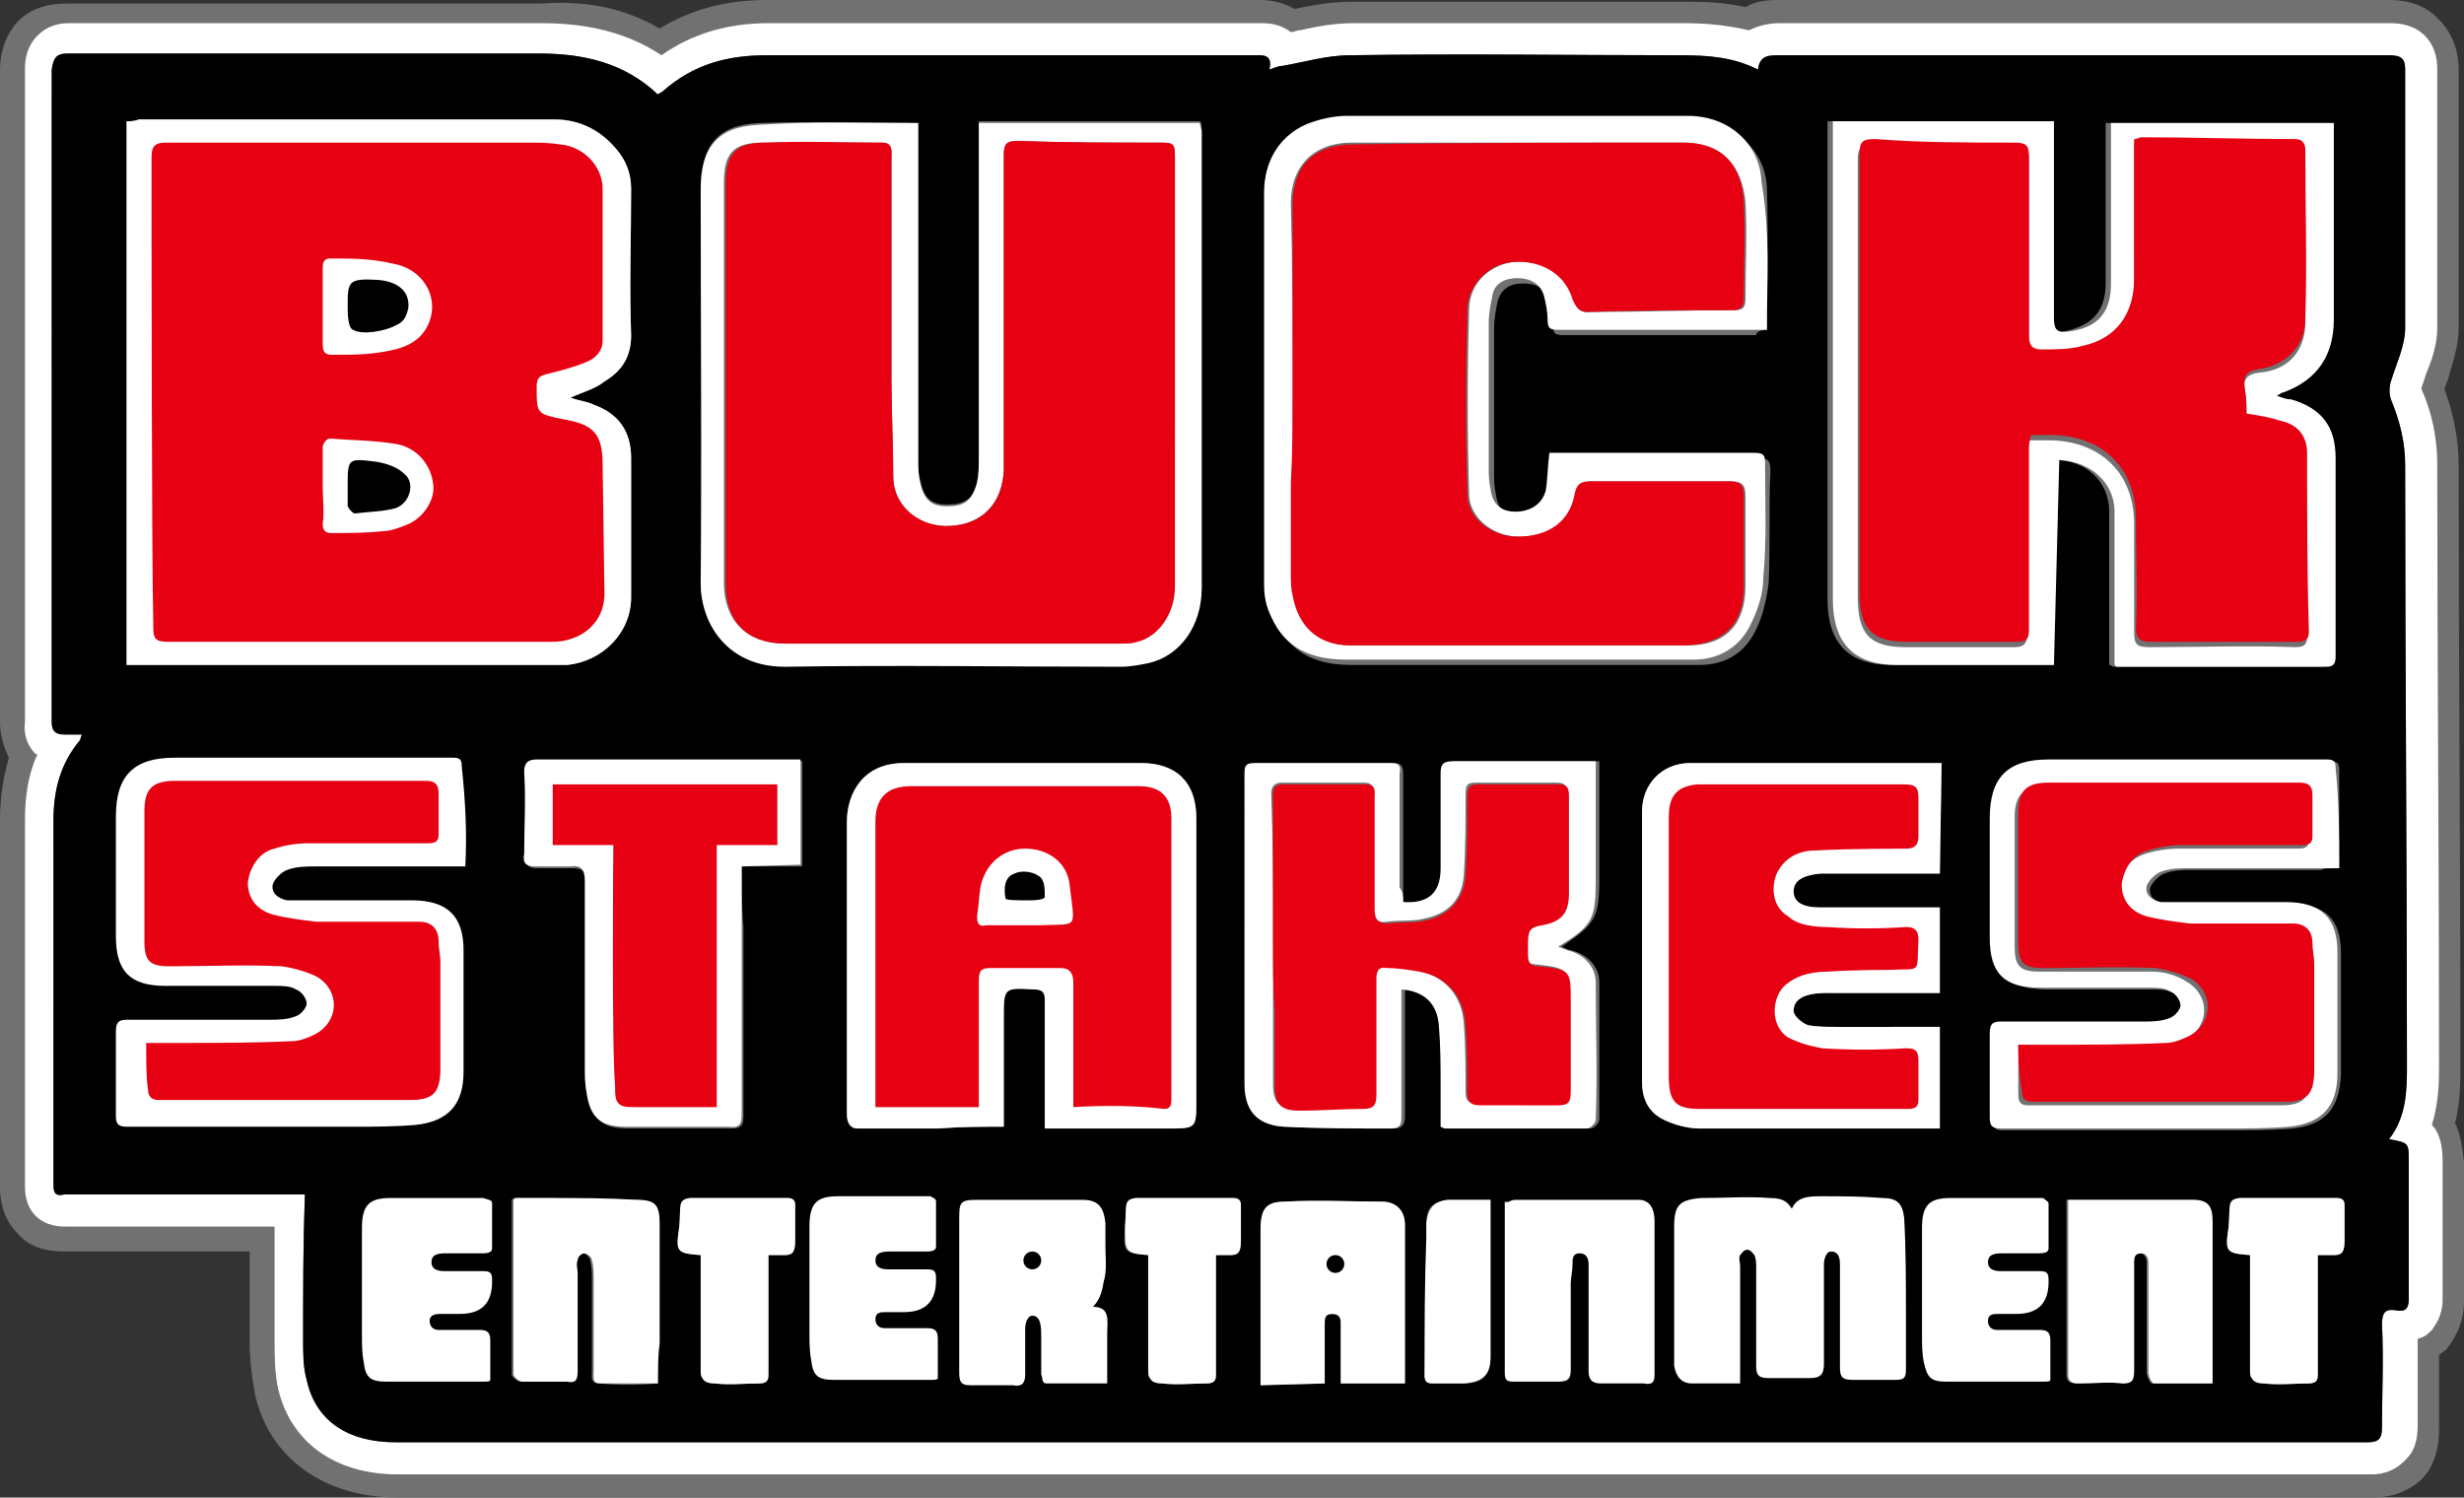
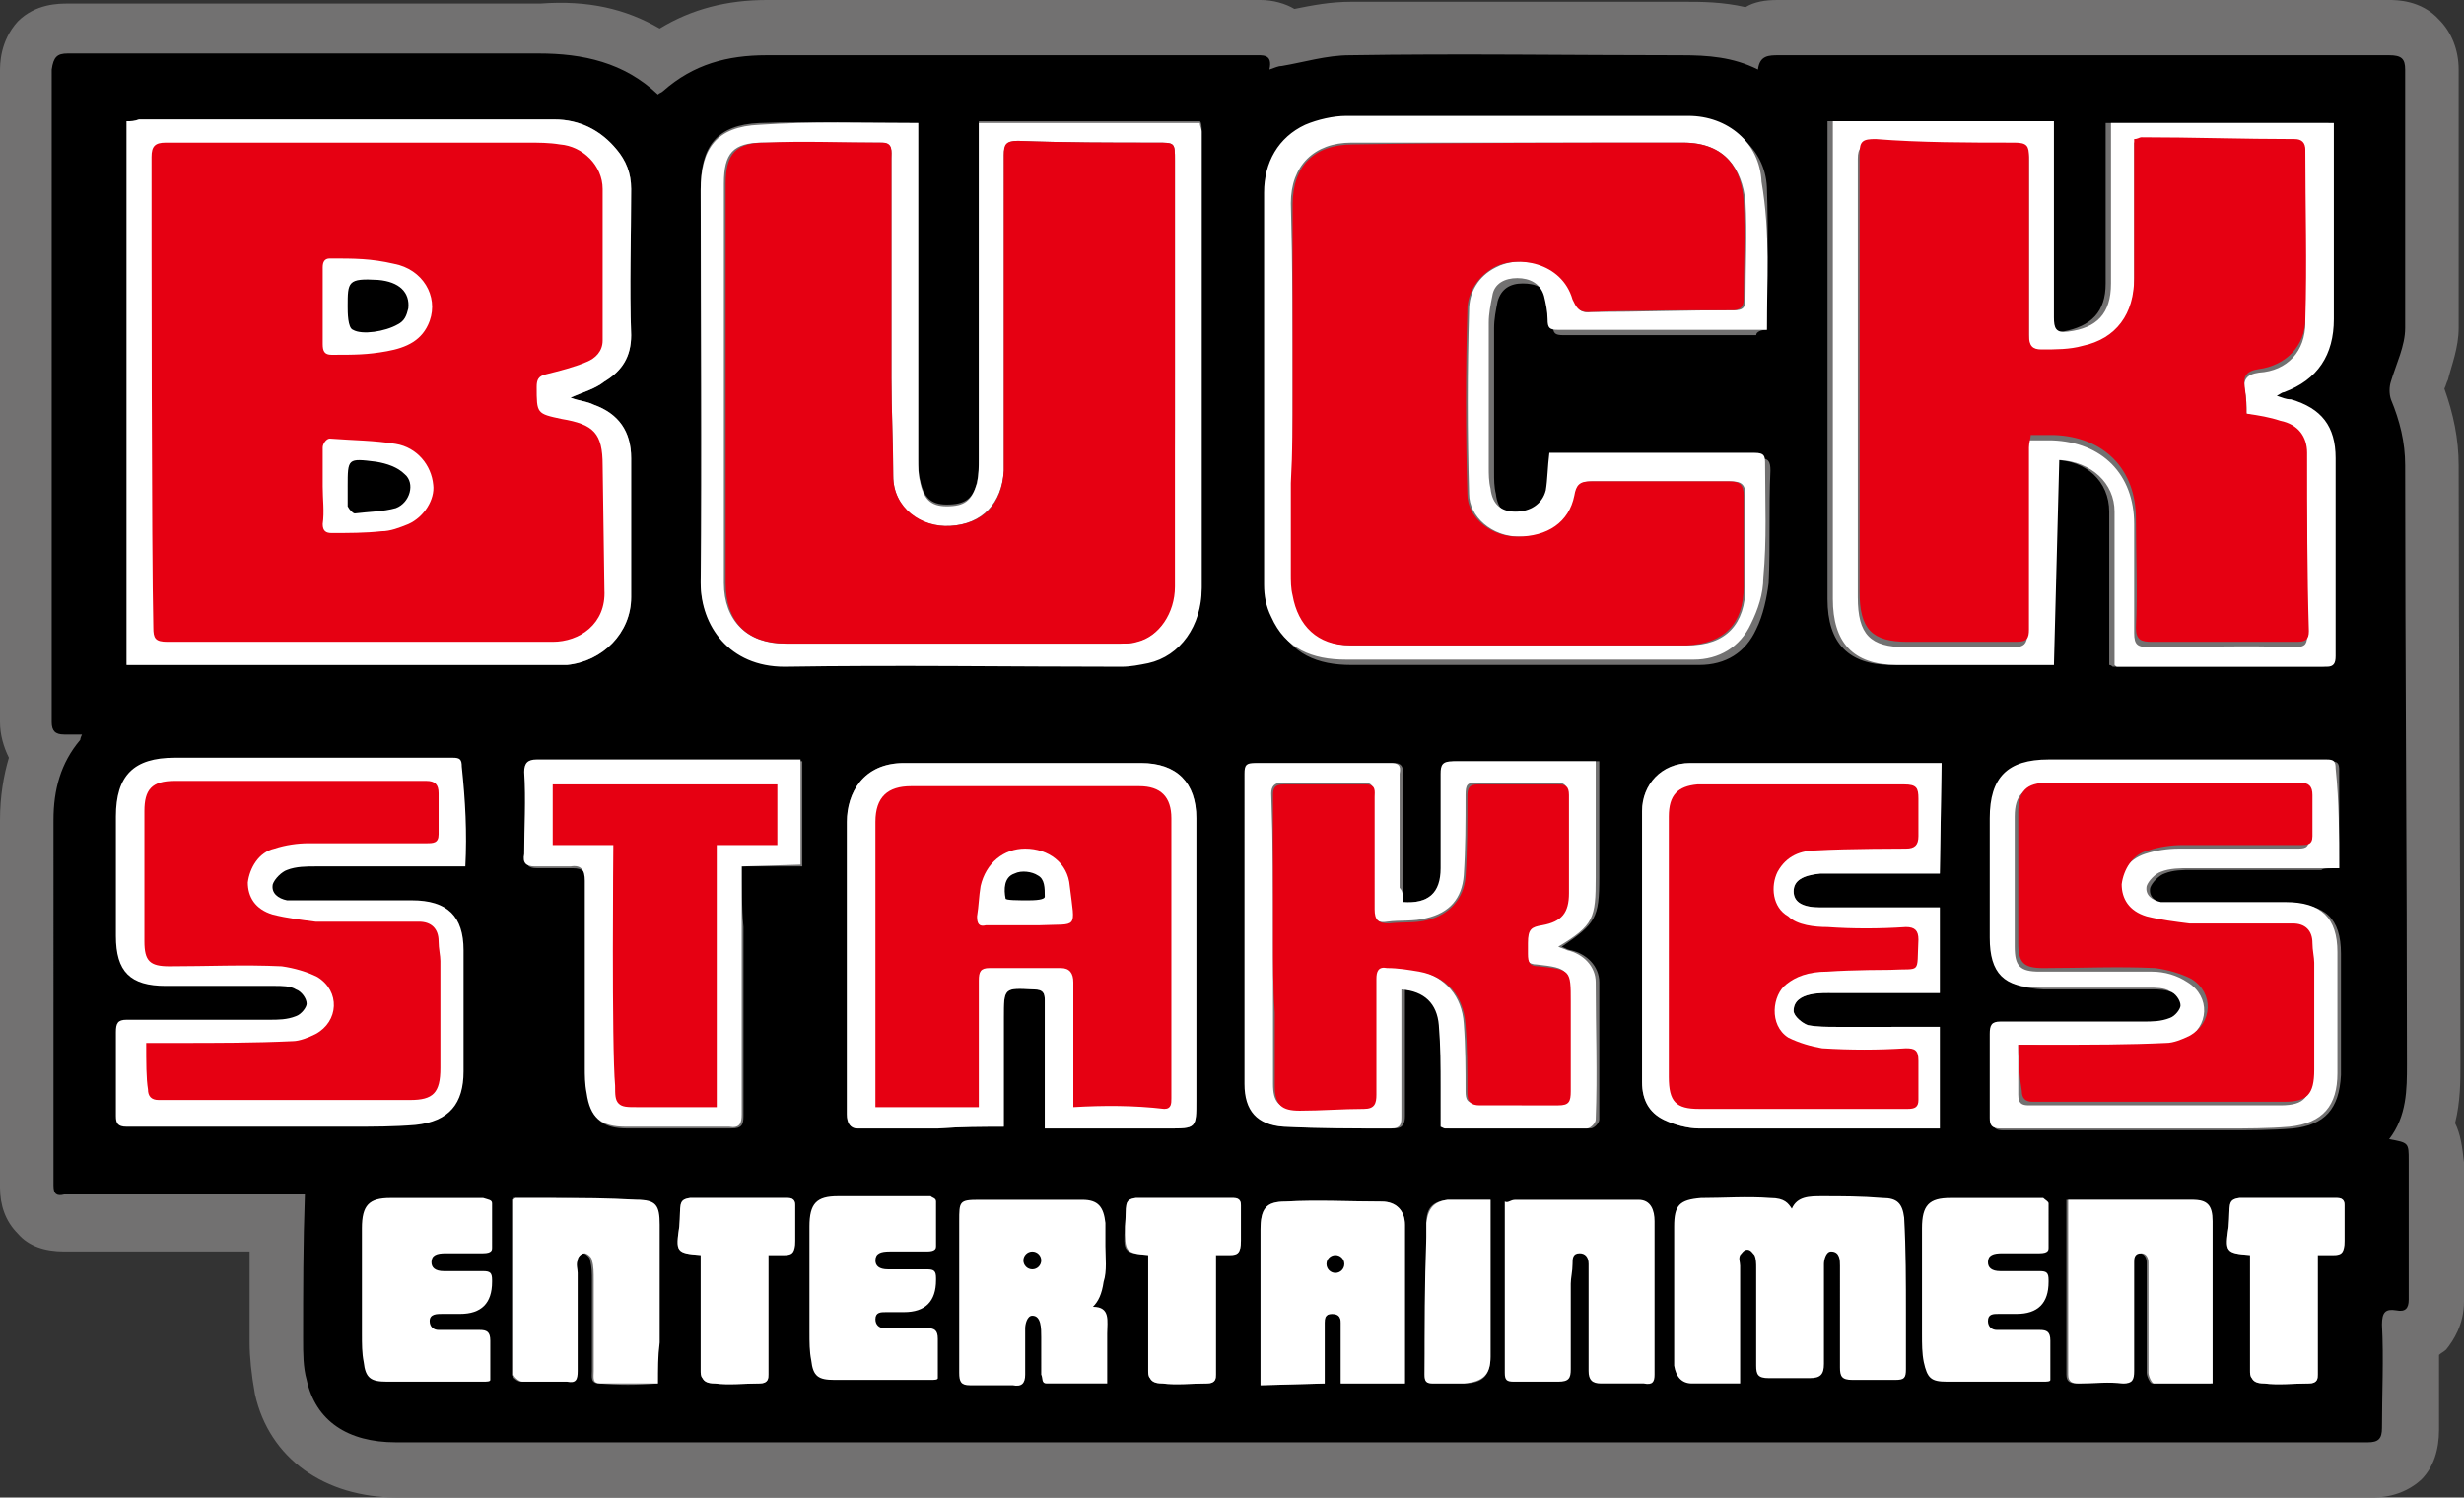
<svg xmlns="http://www.w3.org/2000/svg" xml:space="preserve" x="0" y="0" viewBox="0 0 138.2 84">
  <rect x="0" y="0" width="138.2" height="84" fill="#333333" stroke="none" />
  <path d="M133 84H22.3c-4.1 0-7.2-2.2-8-5.8-.2-1.1-.3-2.1-.3-2.9v-5.1H3.6c-1.1 0-2-.3-2.6-1-.7-.7-1-1.6-1-2.6V46c0-1.3.2-2.5.5-3.5-.3-.6-.5-1.3-.5-2V4c0-.4 0-1.7 1-2.8 1-1 2.3-1 2.8-1h26.5C33 0 35.1.5 37 1.6 38.8.5 40.8 0 43 0h27.7c.7 0 1.4.2 1.9.5 1-.2 2-.4 3.2-.4h18.7c.9 0 2.1 0 3.4.3.5-.3 1.1-.4 1.8-.4H134c.4 0 1.8 0 2.8 1.1.7.7 1.1 1.7 1.1 2.8v14.5c0 1.1-.4 2.1-.6 2.9-.1.2-.1.3-.2.5.5 1.4.8 2.8.8 4.3 0 11.2.1 22.4.1 33.6 0 .9 0 2.1-.3 3.3.3.6.4 1.3.5 2.2V73c0 1.3-.6 2.2-1 2.7-.1.1-.3.2-.4.3v4.2c0 1.1-.3 2.1-1 2.8-1.1 1-2.4 1-2.8 1z" fill="#727171" />
-   <path d="M133 82.7H22.3c-3.5 0-6-1.8-6.7-4.8-.2-.9-.2-1.9-.2-2.7v-6.4H3.7c-.3 0-1.1 0-1.7-.6-.6-.6-.6-1.4-.6-1.7V46c0-1.4.2-2.6.7-3.7H2c-.4-.4-.7-1-.6-1.8V3.9c0-.3 0-1.2.7-1.9s1.5-.7 1.8-.7h26.5c2.7 0 4.9.6 6.7 1.8 1.7-1.2 3.7-1.8 6-1.8h27.7c.7 0 1.2.2 1.6.5.2 0 .3-.1.5-.1.9-.2 1.9-.4 3-.4h18.6c1.1 0 2.3.1 3.6.4.4-.2 1-.4 1.7-.4h34.3c.5 0 1.3.1 1.9.7.7.7.7 1.6.7 1.9v14.5c0 .9-.3 1.8-.6 2.5l-.3.9c.6 1.3.9 2.8.9 4.2 0 11.2.1 22.4.1 33.6 0 1 0 2.2-.4 3.5.4.4.6 1.1.6 2v7.8c0 .9-.4 1.4-.6 1.7-.2.2-.4.4-.8.5V80c0 .8-.2 1.4-.6 1.8-.8.9-1.7.9-2 .9z" fill="#fff" />
  <path d="M134 63.9c1.1.2 1.1.2 1.1 1.2v7.8c0 .5-.2.7-.7.6-.6-.1-.8.1-.8.8.1 1.9 0 3.9 0 5.8 0 .6-.2.8-.8.8H22.2c-2.7 0-4.5-1.2-5-3.5-.2-.7-.2-1.5-.2-2.3 0-2.7 0-5.3.1-8.1H3.6c-.4.1-.6 0-.6-.5V46c0-1.7.4-3.2 1.5-4.5 0 0 0-.1.1-.3h-1c-.5 0-.7-.2-.7-.7V3.9c.1-.7.3-.9.9-.9h26.4c2.5 0 4.8.5 6.7 2.3.1-.1.2-.1.3-.2 1.7-1.5 3.6-2 5.8-2h27.3c.5 0 1.1-.1.9.8.3-.1.5-.2.7-.2 1.2-.2 2.5-.6 3.8-.6 6.2-.1 12.4 0 18.6 0 1.5 0 2.9.1 4.3.8.1-.8.6-.8 1.2-.8H134c.7 0 .9.2.9.8v14.5c0 1-.5 2-.8 3-.1.3-.1.7 0 1 .5 1.2.8 2.4.8 3.7 0 11.2.1 22.4.1 33.6 0 1.4 0 2.9-1 4.2z" fill="#727171" />
  <path d="M134 63.9c1.1.2 1.1.2 1.1 1.2v7.8c0 .5-.2.7-.7.6-.6-.1-.8.1-.8.8.1 1.9 0 3.9 0 5.8 0 .6-.2.8-.8.8H22.2c-2.7 0-4.5-1.2-5-3.5-.2-.7-.2-1.5-.2-2.3 0-2.7 0-5.3.1-8.1H3.6c-.4.1-.6 0-.6-.5V46c0-1.7.4-3.2 1.5-4.5 0 0 0-.1.1-.3h-1c-.5 0-.7-.2-.7-.7V3.9c.1-.7.3-.9.9-.9h26.4c2.5 0 4.8.5 6.7 2.3.1-.1.2-.1.3-.2 1.7-1.5 3.6-2 5.8-2h27.3c.5 0 1.1-.1.9.8.3-.1.5-.2.7-.2 1.2-.2 2.5-.6 3.8-.6 6.2-.1 12.4 0 18.6 0 1.5 0 2.9.1 4.3.8.1-.8.6-.8 1.2-.8H134c.7 0 .9.2.9.8v14.5c0 1-.5 2-.8 3-.1.3-.1.7 0 1 .5 1.2.8 2.4.8 3.7 0 11.2.1 22.4.1 33.6 0 1.4 0 2.9-1 4.2zm-18.8-26.6V25.8c1.8 0 3.1 1.2 3.1 2.9v8.6c.1 0 .2.1.2.1h11.7c.4 0 .5-.2.5-.6V25.7c0-1.7-.8-2.8-2.5-3.3-.2-.1-.4-.1-.8-.2.2-.1.3-.2.4-.2 1.9-.8 2.8-2.1 2.8-4.1v-11h-12.5v9c0 1.6-.8 2.4-2.4 2.7-.7.1-.8-.1-.8-.8v-11h-12.4v26.8c0 2.5 1.2 3.7 3.6 3.7h9.1zM51.5 6.9c-3.1 0-6-.1-8.9 0-2.4.1-3.3 1.3-3.3 3.7v22c0 2.4 1.6 4.8 4.7 4.7 6.3-.1 12.6 0 18.9 0 .5 0 1 0 1.5-.2 1.8-.5 3-2.2 3-4.2V7.3c0-.2 0-.4-.1-.5H54.9v18.8c0 .5 0 1-.1 1.4-.2 1-.7 1.3-1.7 1.3-.9 0-1.3-.4-1.5-1.4-.1-.4-.1-.8-.1-1.2V6.9zm47.6 11.6c0-2.7.1-5.4 0-8-.1-2.2-2-3.7-4.1-3.7H75.8c-.8 0-1.6.2-2.3.5-1.6.7-2.3 2-2.3 3.8v22c0 .6.2 1.3.4 1.8.8 1.8 2.3 2.4 4.2 2.4h19.5c1.5 0 2.6-.7 3.2-2 .4-.8.6-1.8.7-2.6.1-2.1 0-4.2.1-6.3 0-.5-.1-.7-.6-.7H87.2c-.1.8-.1 1.4-.2 2.1-.2.8-.9 1.2-1.7 1.2-.8 0-1.3-.4-1.4-1.3-.1-.4-.1-.8-.1-1.2v-8.1c0-.5.1-1 .2-1.5.2-.7.7-1 1.4-1s1.3.2 1.5 1c.1.4.2.8.2 1.3s.1.6.6.6h10.8c0-.2.3-.3.6-.3zM7.1 6.8v30.5h24.7c2-.2 3.6-1.8 3.6-3.8v-7.8c0-1.5-.7-2.5-2.1-3-.4-.2-.8-.2-1.3-.4.7-.3 1.4-.5 1.9-.9 1-.6 1.5-1.4 1.5-2.6-.1-2.7 0-5.5 0-8.2 0-.9-.3-1.6-.8-2.2-.9-1.1-2.1-1.7-3.5-1.7H7.8c-.3.1-.4.1-.7.1zm71.6 43.8v-7.2c0-.4-.1-.6-.5-.6h-7.6c-.5 0-.6.2-.6.6v17.4c0 1.5.7 2.4 2.2 2.4 2 .1 4 .1 6 .1.5 0 .6-.3.6-.7v-7.1c1.3.1 2 .8 2.1 2 .1 1.2 0 2.3.1 3.5v2.2c.1 0 .2.1.3.1h7.9c.2 0 .5-.3.5-.5v-7.7c0-.9-.7-1.6-1.6-1.8-.1 0-.3-.1-.5-.2 1.9-1.3 2.1-1.6 2.1-3.9v-6.5h-8c-.6 0-.7.2-.7.7v5.3c-.2 1.4-.9 2-2.3 1.9zm52.5-1.9v-5.5c0-.4-.1-.5-.5-.5h-15.6c-2.3 0-3.3 1-3.3 3.3v6.7c0 2 .8 2.7 2.8 2.8h6.1c.4 0 .8 0 1.2.2.3.1.6.5.6.8 0 .2-.3.6-.6.7-.5.2-1 .2-1.5.2h-8c-.5 0-.6.2-.6.7v4.7c0 .5.1.6.6.6H125c1.2 0 2.4 0 3.6-.1 1.8-.2 2.6-1.1 2.7-3v-6.8c0-2-.9-2.8-2.9-2.8h-7c-.5-.1-.9-.4-.8-.9.1-.3.5-.7.8-.8.5-.2 1-.2 1.6-.2h7.2c.1-.1.5-.1 1-.1zm-22.3-5.9H94.8c-1.6 0-2.7 1.2-2.7 2.7v15.2c0 1 .4 1.7 1.2 2.1.6.3 1.4.5 2 .5h13.5v-5.7H103c-.5 0-1.1 0-1.6-.1-.3-.1-.8-.5-.8-.8 0-1.1 1.7-1 2.2-1h6v-4.8h-6.7c-1 0-1.5-.3-1.5-.9 0-.6.5-.9 1.5-1h6.7l.1-6.2zM56.3 63.2v-6.1c0-1.7 0-1.7 1.7-1.6.5 0 .6.2.6.6v7.2h6.9c1.6 0 1.6 0 1.6-1.6V45.9c0-2-1.1-3.1-3.1-3.1H50.7c-2.3 0-3.2 1.7-3.2 3.3v16.4c0 .5.2.8.6.8h4.5c1.3-.1 2.5-.1 3.7-.1zM41.6 48.6H45v-5.9H30.2c-.5 0-.7.1-.7.7V48c0 .5.1.7.6.7h2c.6 0 .8.2.8.8V60c0 .5 0 1 .1 1.4.2 1.4.8 1.9 2.2 1.9H41c.6 0 .7-.2.7-.7V52c-.1-1.1-.1-2.2-.1-3.4zm-4.7 29v-8.9c0-1.1-.3-1.4-1.3-1.4-1.6 0-3.1-.1-4.7-.1h-2.1l-.1.1v9.8c0 .1.3.4.5.4h2.5c.5 0 .7-.1.6-.6v-6.2c.1-.2.3-.4.4-.4.1 0 .4.2.4.4.1.4.1.8.1 1.1v5.1c0 .3-.1.7.4.7 1.1.1 2.1.1 3.3 0zm79-10.3v9.8c0 .4.2.5.6.5.8 0 1.7-.1 2.5 0 .5 0 .6-.2.6-.7v-6.1c0-.2 0-.5.4-.5.3 0 .4.3.4.5V77c0 .2.2.6.3.6h3.3v-9.1c0-.9-.3-1.2-1.1-1.2h-7zM74.3 77.6v-3.4c0-.2 0-.5.4-.5s.5.2.5.5v3.4h3.6v-8.9c0-.8-.5-1.3-1.3-1.3-1.8 0-3.6-.1-5.4 0-1.1 0-1.4.4-1.4 1.6v8.7l3.6-.1zm-35-7.2v6.5c0 .1 0 .3.1.4.1.2.3.3.7.3.8.1 1.6 0 2.5 0 .5 0 .5-.3.5-.5v-6.7h.9c.4 0 .6-.1.6-.8v-2c0-.1 0-.4-.4-.4h-5.5c-.7.1-.5.4-.6 1.6-.2 1.4-.2 1.5 1.2 1.6zm25.1 0v6.5c0 .1 0 .3.1.4.1.2.3.3.7.3.8.1 1.6 0 2.5 0 .5 0 .5-.3.5-.5v-6.7h.8c.4 0 .6-.1.6-.8v-2c0-.1 0-.4-.4-.4h-5.5c-.7.1-.5.4-.6 1.6-.1 1.4-.1 1.5 1.3 1.6zm61.8 0v6.5c0 .1 0 .3.1.4.1.2.3.3.7.3.8.1 1.6 0 2.5 0 .5 0 .5-.3.5-.5v-6.7h.9c.4 0 .6-.1.6-.8v-2c0-.1 0-.4-.4-.4h-5.5c-.7.1-.5.4-.6 1.6-.2 1.4-.2 1.5 1.2 1.6zm-42.6-3.1h-2.4c-.8.1-1.2.4-1.2 1.3v.8c0 2.6 0 5.1-.1 7.7 0 .4.1.5.5.5h1.7c1 0 1.5-.4 1.5-1.5v-8.8z" />
  <path d="M115.2 37.3h-8.8c-2.5 0-3.6-1.3-3.6-3.7V6.8h12.4v11c0 .6.1.9.8.8 1.6-.2 2.4-1 2.4-2.7v-9h12.5v11c0 2-.9 3.4-2.8 4.1-.1 0-.2.1-.4.2.3.1.5.2.8.2 1.7.5 2.5 1.5 2.5 3.3v11.1c0 .4-.1.6-.5.6h-11.7c-.1 0-.1 0-.2-.1v-8.6c0-1.6-1.3-2.8-3.1-2.9l-.3 11.5zM126 23.2c0-.5 0-.9-.1-1.3-.1-.6.1-.9.8-1 1.6-.1 2.6-1.2 2.6-2.8V8.6c0-.4-.1-.6-.6-.6-2.9 0-5.7-.1-8.6-.1-.1 0-.2 0-.4.1v7.8c0 2-1.1 3.4-2.9 3.8-.8.2-1.6.1-2.3.2-.6 0-.8-.2-.7-.8V9c0-.6-.1-.8-.8-.8-2.6 0-5.3 0-7.9-.1-.7 0-.9.2-.9.8v24.6c0 2.1.7 2.8 2.7 2.8h6.1c.5 0 .7-.2.7-.7V25.4c0-.2.1-.5.1-.7h1.3c2.8.1 4.6 1.9 4.6 4.7v6.1c0 .7.2.8.9.8 2.7 0 5.4-.1 8.1 0 .5 0 .7-.1.7-.6 0-3.3 0-6.7-.1-10 0-1-.5-1.6-1.5-1.8-.5-.4-1.1-.5-1.8-.7zM51.5 6.9v18.9c0 .4 0 .8.1 1.2.2 1 .6 1.4 1.5 1.4 1 0 1.4-.3 1.7-1.3.1-.5.1-.9.1-1.4V6.9h12.4c0 .2.1.3.1.5V33c0 2.1-1.2 3.8-3 4.2-.5.1-1 .2-1.5.2-6.3 0-12.6-.1-18.9 0-3.1 0-4.7-2.3-4.7-4.7.1-7.3 0-14.7 0-22 0-2.4.9-3.6 3.3-3.7 2.9-.2 5.8-.1 8.9-.1zM65.9 21V9c0-1 0-1-1-1-2.6 0-5.2 0-7.8-.1-.6 0-.8.2-.8.8v17.7c-.1 1.8-1.2 3-3 3.1-1.7.1-3.2-1-3.2-2.8 0-1.9-.1-3.7-.1-5.5V8.9c0-.4.1-.9-.6-.9h-6.6c-1.7 0-2.2.6-2.2 2.3v22.4c0 2.1 1.3 3.4 3.4 3.4h18.8c.3 0 .6 0 .9-.1 1.3-.3 2.1-1.5 2.1-3.1.1-3.9.1-7.9.1-11.9zm33.2-2.5H87.4c-.5 0-.6-.1-.6-.6 0-.4-.1-.9-.2-1.3-.2-.7-.8-1-1.5-1s-1.3.3-1.4 1c-.1.5-.2 1-.2 1.5v8.1c0 .4 0 .8.1 1.2.1.9.6 1.3 1.4 1.3.8 0 1.5-.4 1.7-1.2.1-.6.1-1.3.2-2.1h11.5c.6 0 .6.2.6.7 0 2.1.1 4.2-.1 6.3 0 .9-.3 1.8-.7 2.6-.6 1.3-1.8 2-3.2 2H75.5c-1.9 0-3.4-.6-4.2-2.4-.3-.6-.4-1.2-.4-1.8v-22c0-1.7.8-3.1 2.3-3.8.7-.3 1.6-.5 2.3-.5h19.2c2.2 0 4 1.5 4.1 3.7.5 2.9.3 5.6.3 8.3zM72.5 22v10.2c0 .4 0 .8.1 1.2.3 1.7 1.4 2.8 3.2 2.8h18.9c2.1 0 3.2-1.2 3.2-3.3v-5.1c0-.6-.2-.8-.8-.8h-7.8c-.6 0-.9.2-.9.8-.2 1.5-1.5 2.4-3.2 2.3-1.5 0-2.8-1.1-2.8-2.4-.1-3.4-.1-6.9 0-10.3 0-1 .5-1.9 1.5-2.4 1.3-.7 3.8-.4 4.4 1.8.1.4.3.8.9.7 2.7 0 5.4-.1 8.1-.1.4 0 .6-.1.6-.6 0-1.8.1-3.7 0-5.5-.2-1.8-1.1-3.3-3.5-3.3H75.8c-2.1 0-3.4 1.3-3.4 3.4.1 3.6.1 7.1.1 10.6zm-64 0v13.3c0 .7.2.9.8.9h21.6c1.6 0 3-1 2.9-2.9-.1-2.4-.1-4.7-.1-7 0-1.8-.5-2.3-2.3-2.6-1.5-.2-1.5-.2-1.4-1.8 0-.4.1-.6.5-.7.8-.2 1.6-.4 2.3-.7.5-.2.9-.6.9-1.2v-8.5c0-1.3-1.1-2.4-2.4-2.5-.5-.3-1.1-.3-1.7-.3H9.3c-.6 0-.8.2-.8.8V22zm70.2 28.6c1.4.1 2.1-.5 2.1-1.9v-5.3c0-.5.1-.7.7-.7h8v6.5c0 2.3-.1 2.7-2.1 3.9.2.1.3.1.5.2.9.2 1.6.9 1.6 1.8 0 2.6.1 5.1 0 7.7 0 .2-.3.5-.5.5h-7.9c-.1 0-.1 0-.3-.1V61c0-1.2 0-2.3-.1-3.5-.1-1.2-.8-1.9-2.1-2v7.1c0 .4 0 .7-.6.7-2 0-4 0-6-.1-1.5-.1-2.2-.9-2.2-2.4V43.4c0-.5.1-.6.6-.6H78c.4 0 .6.1.5.6v6.4c.2.2.2.5.2.8zm-7.3 2.1v8.1c0 1 .3 1.4 1.4 1.4 1.2 0 2.4-.1 3.6-.1.6 0 .7-.2.7-.8v-6.5c0-.5.1-.7.6-.6.6.1 1.2.1 1.8.2 1.6.4 2.5 1.5 2.6 3 .1 1.3.1 2.6.1 3.8 0 .5.1.7.7.7h4.4c.6 0 .8-.2.7-.8v-5c0-1.7 0-1.8-1.8-2-.5 0-.7-.3-.6-.7 0-.2.1-.4 0-.6-.1-.7.2-.9.8-1 1.1-.2 1.5-.7 1.5-1.8v-5.5c0-.5-.2-.6-.6-.6h-4.5c-.5 0-.6.1-.6.7 0 1.5 0 3-.1 4.5-.1 1.3-.8 2.1-2.1 2.4-.7.2-1.5.1-2.2.2-.6.1-.8-.2-.8-.8v-6.3c0-.3.1-.7-.5-.7h-4.6c-.4 0-.6.2-.6.6.1 2.8.1 5.5.1 8.2zm59.8-4h-8.4c-.5 0-1.1 0-1.6.2-.3.1-.7.5-.8.8-.1.5.3.8.8.9h7c2 0 2.9.9 2.9 2.8v6.8c0 1.8-.8 2.8-2.7 3-1.2.1-2.4.1-3.6.1h-12.6c-.5 0-.6-.2-.6-.6V58c0-.5.1-.7.6-.7h8c.5 0 1 0 1.5-.2.3-.1.6-.5.6-.7 0-.3-.3-.7-.6-.8-.3-.2-.8-.2-1.2-.2h-6.1c-2 0-2.8-.8-2.8-2.8v-6.7c0-2.3 1-3.3 3.3-3.3h15.6c.4 0 .5.1.5.5.2 1.9.2 3.7.2 5.6zm-18 9.9v2.8c0 .5.2.6.6.6h14.1c1.4 0 1.7-.5 1.7-1.8v-6c0-.4-.1-.8-.1-1.1 0-.7-.4-1.1-1.1-1.1h-5.8c-.8 0-1.6-.1-2.4-.4-.9-.3-1.4-1-1.4-1.8s.6-1.6 1.5-1.9c.6-.2 1.3-.3 1.9-.3h6.6c.4 0 .7 0 .7-.5v-2.3c0-.5-.2-.7-.7-.7h-14.1c-1.2 0-1.7.5-1.7 1.7v7.3c0 1.1.3 1.4 1.4 1.4h6.3c.7 0 1.4.2 2 .6 1.3.8 1.2 2.5-.1 3.2-.4.2-.9.4-1.3.4-2.1.1-4.3.1-6.4.1-.4-.2-1-.2-1.7-.2zm-19.6-5.5v7.2c0 1.3.4 1.8 1.7 1.8H107c.4 0 .6-.1.6-.5v-2.2c0-.5-.2-.7-.7-.7h-4.7c-.7 0-1.4-.3-1.9-.6-1.1-.7-1.2-2.3-.1-3 .7-.4 1.5-.6 2.3-.7 1.1-.1 2.3 0 3.5-.1 1.8-.1 1.5.3 1.6-1.7 0-.5-.2-.7-.7-.7-1.4 0-2.9.1-4.4 0-.8 0-1.6-.3-2.2-.6-1-.5-1.2-1.6-.6-2.5.5-.8 1.4-1.1 2.2-1.2 1.7-.1 3.3-.1 5-.1.5 0 .7-.2.7-.7v-2.1c0-.6-.1-.8-.8-.8H95.2c-1.2.1-1.6.6-1.6 1.8v7.4zm4 24.5h-2.7c-.6 0-.9-.4-1-1v-7.8c0-1.2.3-1.5 1.5-1.6 1.3 0 2.6-.1 3.9 0 .8 0 1 .3 1.2.6.3-.7 1-.7 1.7-.7 1.1 0 2.2 0 3.4.1.8 0 1.1.3 1.2 1.1.1 1.8.1 3.6.1 5.4v3.1c0 .5-.1.6-.6.6h-2.4c-.6 0-.7-.2-.7-.7V71c0-.3 0-.8-.5-.8-.3 0-.4.5-.4.7v5.6c0 .6-.2.8-.8.8h-2.3c-.6 0-.7-.2-.7-.7v-5.5c0-.2 0-.5-.1-.7-.1-.1-.2-.3-.4-.3s-.3.2-.4.3c-.1.2 0 .4 0 .6v6.6zm-56-29v13.9c0 .5-.1.8-.7.7h-5.8c-1.4 0-2-.5-2.2-1.9-.1-.5-.1-1-.1-1.4V49.4c0-.6-.2-.9-.8-.8h-2c-.5 0-.7-.2-.6-.7 0-1.5.1-3 0-4.6 0-.5.2-.7.7-.7h14.8v5.9l-3.3.1zm19.7 24.7c1 0 .8.8.8 1.5v2.8h-3.4c-.3 0-.2-.3-.3-.5V75c0-.5 0-1.2-.5-1.2-.3 0-.4.5-.4.7v2.6c0 .5-.2.7-.7.6h-2.4c-.5 0-.6-.2-.6-.7v-8.5c0-1.1 0-1.2 1.1-1.2h5.8c.9 0 1.2.4 1.3 1.3v1.3c0 .6.1 1.4-.1 2-.1.7-.3 1.1-.6 1.4zm-24.4 4.3h-3.2c-.5 0-.4-.3-.4-.7v-5.1c0-.4 0-.8-.1-1.1 0-.2-.3-.4-.4-.4-.2 0-.4.2-.4.4-.1.2 0 .5 0 .7v5.5c0 .5-.1.7-.6.6h-2.5c-.2 0-.5-.3-.5-.4v-9.8l.1-.1H31c1.6 0 3.1 0 4.7.1 1.1 0 1.3.3 1.3 1.4v6.6c-.1.8-.1 1.5-.1 2.3zm38.5-6.8c-.3-.2-.5-.4-.6-.4s-.3.3-.4.5c0 .1.3.3.4.3.2.1.4-.1.6-.4zm9.6-3.5h6.9c.7 0 .9.6.9 1.2v8.6c0 .4-.1.6-.6.5h-2.4c-.5 0-.7-.2-.7-.7v-6c0-.4-.2-.6-.5-.6-.4 0-.4.3-.4.6 0 .4-.1.8-.1 1.1v4.8c0 .5-.1.7-.7.7h-2.5c-.4 0-.5-.1-.5-.5v-9.6c.2.1.3-.1.6-.1zm-57.4.2V70c0 .1 0 .3-.5.3H25c-.5 0-.8.1-.8.5 0 .3.2.5.7.5h2.2c.4 0 .5.1.5.5v.1c0 1.2-.6 1.8-1.8 1.8h-1c-.3 0-.7 0-.7.4 0 .3.2.5.5.5h2.3c.4 0 .6.1.6.6v2.2c0 .1-.2.1-.4.1h-5.4c-.9 0-1.2-.2-1.3-1.1-.1-.5-.1-1-.1-1.6v-5.9c0-1.3.4-1.7 1.6-1.7h5.2c.3.1.5.1.5.3zm56-.2v8.8c0 1-.4 1.4-1.5 1.5h-1.7c-.4 0-.5-.1-.5-.5 0-2.6 0-5.1.1-7.7v-.8c.1-.8.4-1.2 1.2-1.3h2.4z" fill="#fff" />
  <path d="M126 23.2c.7.1 1.3.2 1.9.4 1 .2 1.5.9 1.5 1.8 0 3.4 0 6.7.1 10 0 .5-.2.6-.7.6h-8.1c-.6 0-.9-.1-.9-.8.1-2 0-4.1 0-6.1 0-2.8-1.8-4.6-4.6-4.7h-1.3c0 .2-.1.4-.1.7v10.2c0 .5-.1.7-.7.7H107c-2 0-2.7-.7-2.7-2.8V8.6c0-.7.2-.8.9-.8 2.5.2 5.2.2 7.8.2.7 0 .8.2.8.8v10c0 .6.2.8.7.8.8 0 1.6 0 2.3-.2 1.9-.4 2.9-1.8 2.9-3.8V7.8c.2 0 .3-.1.4-.1 2.9 0 5.7.1 8.6.1.4 0 .6.2.6.6 0 3.2.1 6.4 0 9.5 0 1.5-1.1 2.6-2.6 2.8-.7.1-.9.4-.8 1 .1.7.1 1.1.1 1.5zM65.9 21v11.9c0 1.5-.9 2.8-2.1 3.1-.3.1-.6.1-.9.1H44.1c-2.2 0-3.4-1.2-3.4-3.4V10.3c0-1.7.6-2.3 2.2-2.3 2.2-.1 4.4 0 6.6 0 .6 0 .5.5.5.9v12.3c0 1.9.1 3.7.1 5.5 0 1.8 1.6 2.9 3.2 2.8 1.8-.1 2.9-1.2 3-3.1V8.7c0-.6.1-.8.8-.8 2.6.1 5.2.1 7.8.1 1 0 1 0 1 1v12zm6.6 1V11.5c0-2.2 1.2-3.4 3.4-3.4C82 8 88.2 8 94.4 8c2.4 0 3.3 1.5 3.4 3.3.1 1.8 0 3.7 0 5.5 0 .4-.2.6-.6.6-2.7 0-5.4 0-8.1.1-.6 0-.7-.3-.9-.7-.6-2.1-3.1-2.5-4.4-1.8-.9.5-1.5 1.4-1.5 2.4-.1 3.4-.1 6.9 0 10.3 0 1.4 1.4 2.4 2.8 2.4 1.7 0 2.9-.8 3.2-2.3.1-.6.3-.8.9-.8H97c.6 0 .8.2.8.8v5.1c0 2.1-1.1 3.2-3.2 3.3H75.7c-1.8 0-2.9-1.1-3.2-2.8-.1-.4-.1-.8-.1-1.2v-5.1c.1-1.8.1-3.4.1-5.1 0 0-.1 0 0 0zM8.5 8.8c0-.6.2-.8.8-.8h20.3c.6 0 1.2 0 1.8.1 1.3.1 2.4 1.2 2.4 2.5v8.5c0 .6-.4 1-.9 1.2-.7.3-1.5.5-2.3.7-.4.1-.5.3-.5.7 0 1.5 0 1.5 1.4 1.8 1.8.3 2.3.8 2.3 2.6l.1 7C34 35 32.5 36 31 36H9.4c-.7 0-.8-.2-.8-.8-.1-4.4-.1-22-.1-26.4zm9.6 10.5c0 .4.1.6.5.6 1.3 0 2 0 3.1-.2s2-.6 2.4-1.7c.5-1.4-.4-2.9-2-3.2-1.3-.3-2.2-.3-3.6-.3-.3 0-.4.2-.4.5v4.3zm0 8c0 .7.1 1.4 0 2.1 0 .4.2.5.5.5.9 0 1.9 0 2.8-.1.5 0 1-.2 1.5-.4.9-.4 1.5-1.4 1.4-2.2-.1-1.1-.9-2.1-2.1-2.3-1.2-.2-2.4-.2-3.7-.3-.2 0-.4.3-.4.5v2.2zm53.3 25.4v-8.1c0-.4.1-.6.6-.6h4.6c.6 0 .5.4.5.7V51c0 .6.2.8.8.8.8-.1 1.5 0 2.2-.2 1.2-.3 2-1.2 2.1-2.4.1-1.5.1-3 .1-4.5 0-.5.1-.7.6-.7h4.5c.4 0 .6.1.6.6v5.5c0 1.1-.4 1.6-1.5 1.8-.6.1-.8.2-.8 1v.6c0 .5.1.7.6.7 1.8.2 1.8.2 1.8 2v5c0 .6-.1.8-.7.8H83c-.5 0-.7-.2-.7-.7 0-1.3 0-2.6-.1-3.8-.1-1.6-1-2.7-2.6-3-.6-.1-1.2-.2-1.8-.2-.5-.1-.6.2-.6.6v6.5c0 .5-.1.8-.7.8-1.2 0-2.4.1-3.6.1-1 0-1.4-.3-1.4-1.4v-4.1c-.1-1.4-.1-2.8-.1-4.1zm41.8 5.9h1.9c2.1 0 4.3 0 6.4-.1.4 0 .9-.2 1.3-.4 1.3-.7 1.4-2.4.1-3.2-.6-.3-1.3-.5-2-.6-2.1-.1-4.2 0-6.3 0-1.1 0-1.4-.3-1.4-1.4v-7.3c0-1.2.4-1.7 1.7-1.7H129c.5 0 .7.2.7.7v2.3c0 .5-.3.5-.7.5h-6.6c-.6 0-1.3.1-1.9.3-.9.2-1.4 1.1-1.5 1.9 0 .8.4 1.5 1.4 1.8.8.2 1.6.3 2.4.4h5.8c.7 0 1.1.4 1.1 1.1 0 .4.1.8.1 1.1v6c0 1.4-.4 1.8-1.7 1.8H114c-.4 0-.6-.2-.6-.6-.1-.6-.2-1.5-.2-2.6zM34.4 47.4H31V44h12.6v3.4h-3.4v14.7h-4.5c-.5 0-.8 0-1-.2s-.2-.5-.2-1c-.2-2.2-.1-13.5-.1-13.5z" fill="#e60012" />
  <path d="M18.1 27.3v-2.1c0-.2.3-.5.4-.5 1.2 0 2.5 0 3.7.3 1.2.2 2 1.2 2.1 2.3.1.9-.4 1.8-1.4 2.2-.5.2-1 .4-1.5.4-.9.1-1.9 0-2.8.1-.3 0-.5-.1-.5-.5v-2.2zm1.4 0v1.1c0 .1.2.4.4.4.8-.1 1.6-.1 2.3-.3.8-.2 1-1.3.5-1.9-.4-.4-1-.6-1.6-.7-1.6-.2-1.6-.2-1.6 1.4z" fill="#fff" />
  <path d="M19.5 17.2c0-1.4 0-1.6 1.7-1.5 1.2.1 1.8.7 1.7 1.6-.1.4-.2.7-.6.9-.7.4-2 .6-2.5.3-.3-.1-.3-1-.3-1.3zm0 10.1c0-1.6 0-1.6 1.6-1.4.6.1 1.2.3 1.6.7.6.5.3 1.6-.5 1.9-.7.2-1.5.2-2.3.3-.1 0-.3-.2-.4-.4v-1.1z" />
  <path d="M8.5 8.8c0-.6.2-.8.8-.8h20.3c.6 0 1.2 0 1.8.1 1.3.1 2.4 1.2 2.4 2.5v8.5c0 .6-.4 1-.9 1.2-.7.3-1.5.5-2.3.7-.4.1-.5.3-.5.7 0 1.5 0 1.5 1.4 1.8 1.8.3 2.3.8 2.3 2.6l.1 7C34 35 32.5 36 31 36H9.4c-.7 0-.8-.2-.8-.8-.1-4.4-.1-22-.1-26.4zm9.6 10.5c0 .4.1.6.5.6 1.3 0 2 0 3.1-.2s2-.6 2.4-1.7c.5-1.4-.4-2.9-2-3.2-1.3-.3-2.2-.3-3.6-.3-.3 0-.4.2-.4.5v4.3zm0 8c0 .7.1 1.4 0 2.1 0 .4.2.5.5.5.9 0 1.9 0 2.8-.1.5 0 1-.2 1.5-.4.9-.4 1.5-1.4 1.4-2.2-.1-1.1-.9-2.1-2.1-2.3-1.2-.2-2.4-.2-3.7-.3-.2 0-.4.3-.4.5v2.2z" fill="#e60012" />
-   <path d="M19.5 17.2c0-1.4 0-1.6 1.7-1.5 1.2.1 1.8.7 1.7 1.6-.1.4-.2.7-.6.9-.7.4-2 .6-2.5.3-.3-.1-.3-1-.3-1.3zm0 10.1c0-1.6 0-1.6 1.6-1.4.6.1 1.2.3 1.6.7.6.5.3 1.6-.5 1.9-.7.2-1.5.2-2.3.3-.1 0-.3-.2-.4-.4v-1.1z" />
  <path d="M26.1 48.6h-8.4c-.5 0-1.1 0-1.6.2-.3.1-.7.5-.8.8-.1.5.3.8.8.9h7c2 0 2.9.9 2.9 2.8v6.8c0 1.8-.8 2.8-2.7 3-1.2.1-2.4.1-3.6.1H7.1c-.5 0-.6-.2-.6-.6v-4.7c0-.5.1-.7.6-.7h8c.5 0 1 0 1.5-.2.3-.1.6-.5.6-.7 0-.3-.3-.7-.6-.8-.3-.2-.8-.2-1.2-.2H9.3c-2 0-2.8-.8-2.8-2.8v-6.7c0-2.3 1-3.3 3.3-3.3h15.6c.4 0 .5.1.5.5.2 1.9.3 3.7.2 5.6z" fill="#fff" />
  <path d="M8.2 58.5H10c2.1 0 4.3 0 6.4-.1.4 0 .9-.2 1.3-.4 1.3-.7 1.4-2.4.1-3.2-.6-.3-1.3-.5-2-.6-2.1-.1-4.2 0-6.3 0-1.1 0-1.4-.3-1.4-1.4v-7.3c0-1.2.4-1.7 1.7-1.7h14.1c.5 0 .7.2.7.7v2.3c0 .5-.3.5-.7.5h-6.6c-.6 0-1.3.1-1.9.3-.9.2-1.4 1.1-1.5 1.9 0 .8.4 1.5 1.4 1.8.8.2 1.6.3 2.4.4h5.8c.7 0 1.1.4 1.1 1.1 0 .4.1.8.1 1.1v6c0 1.4-.4 1.8-1.7 1.8H8.9c-.4 0-.6-.2-.6-.6-.1-.6-.1-1.5-.1-2.6z" fill="#e60012" />
  <path d="M52.5 67.4v2.5c0 .1 0 .3-.5.3h-2.1c-.5 0-.8.1-.8.5 0 .3.2.5.7.5H52c.4 0 .5.1.5.5v.1c0 1.2-.6 1.8-1.8 1.8h-1c-.3 0-.6 0-.6.4 0 .3.2.5.5.5H52c.4 0 .6.1.6.6v2.2c0 .1-.2.1-.4.1h-5.4c-.9 0-1.2-.2-1.3-1.1-.1-.5-.1-1-.1-1.6v-5.9c0-1.3.4-1.7 1.6-1.7h5.2c.1.1.3.1.3.3zm62.4.1V70c0 .1 0 .3-.5.3h-2.1c-.5 0-.8.1-.8.5 0 .3.2.5.7.5h2.2c.4 0 .5.1.5.5v.1c0 1.2-.6 1.8-1.8 1.8h-1c-.3 0-.6 0-.6.4 0 .3.2.5.5.5h2.4c.4 0 .6.1.6.6v2.2c0 .1-.2.1-.4.1h-5.4c-.9 0-1.1-.2-1.3-1.1-.1-.5-.1-1-.1-1.6v-5.9c0-1.3.4-1.7 1.6-1.7h5.2c.1.1.3.2.3.3z" fill="#fff" />
  <circle cx="57.9" cy="70.7" r=".5" />
  <path d="M39.3 70.4v6.5c0 .1 0 .3.1.4.1.2.3.3.7.3.8.1 1.6 0 2.5 0 .5 0 .5-.3.5-.5v-6.7h.9c.4 0 .6-.1.6-.8v-2c0-.1 0-.4-.4-.4h-5.5c-.7.1-.5.4-.6 1.6-.2 1.4-.2 1.5 1.2 1.6zm25.1 0v6.5c0 .1 0 .3.1.4.1.2.3.3.7.3.8.1 1.6 0 2.5 0 .5 0 .5-.3.5-.5v-6.7h.8c.4 0 .6-.1.6-.8v-2c0-.1 0-.4-.4-.4h-5.5c-.7.1-.5.4-.6 1.6 0 1.4 0 1.5 1.3 1.6zm9.9 7.2v-3.4c0-.2 0-.5.4-.5s.5.2.5.5v3.4h3.6v-8.9c0-.8-.5-1.3-1.3-1.3-1.8 0-3.6-.1-5.4 0-1.1 0-1.4.4-1.4 1.6v8.7l3.6-.1z" fill="#fff" />
  <circle cx="74.9" cy="70.9" r=".5" />
  <path d="M116 67.3v9.8c0 .4.2.5.6.5.8 0 1.7-.1 2.5 0 .5 0 .6-.2.6-.7v-6.1c0-.2 0-.5.4-.5.3 0 .4.3.4.5V77c0 .2.2.6.3.6h3.3v-9.1c0-.9-.3-1.2-1.1-1.2h-7zm10.2 3.1v6.5c0 .1 0 .3.1.4.1.2.3.3.7.3.8.1 1.6 0 2.5 0 .5 0 .5-.3.5-.5v-6.7h.9c.4 0 .6-.1.6-.8v-2c0-.1 0-.4-.4-.4h-5.5c-.7.1-.5.4-.6 1.6-.2 1.4-.2 1.5 1.2 1.6zm-17.3-27.6H94.8c-1.6 0-2.7 1.2-2.7 2.7v15.2c0 1 .4 1.7 1.2 2.1.6.3 1.4.5 2 .5h13.5v-5.7H103c-.5 0-1.1 0-1.6-.1-.3-.1-.8-.5-.8-.8 0-1.1 1.7-1 2.2-1h6v-4.8h-6.7c-1 0-1.5-.3-1.5-.9 0-.6.5-.9 1.5-1h6.7l.1-6.2z" fill="#fff" />
-   <path d="M93.6 53.1v-7.3c0-1.2.5-1.7 1.6-1.8h11.6c.7 0 .8.2.8.8v2.1c0 .5-.2.7-.7.7 0 0-3.3 0-5 .1-.9 0-1.7.3-2.2 1.2-.4.8-.3 2 .6 2.5.5.5 1.5.6 2.2.6 1.4.1 2.9.1 4.4 0 .5 0 .7.2.7.7-.1 2 .2 1.6-1.6 1.7 0 0-2.1 0-3.5.1-1.1 0-1.8.3-2.3.7-.8.6-1 2.3.1 3 .6.3 1.3.5 1.9.6 1.6.1 3.1.1 4.7 0 .5 0 .7.1.7.7v2.2c0 .4-.2.5-.6.5H95.3c-1.3 0-1.7-.4-1.7-1.8v-7.3z" fill="#e60012" />
+   <path d="M93.6 53.1v-7.3c0-1.2.5-1.7 1.6-1.8h11.6c.7 0 .8.2.8.8v2.1c0 .5-.2.7-.7.7 0 0-3.3 0-5 .1-.9 0-1.7.3-2.2 1.2-.4.8-.3 2 .6 2.5.5.5 1.5.6 2.2.6 1.4.1 2.9.1 4.4 0 .5 0 .7.2.7.7-.1 2 .2 1.6-1.6 1.7 0 0-2.1 0-3.5.1-1.1 0-1.8.3-2.3.7-.8.6-1 2.3.1 3 .6.3 1.3.5 1.9.6 1.6.1 3.1.1 4.7 0 .5 0 .7.1.7.7v2.2c0 .4-.2.5-.6.5H95.3c-1.3 0-1.7-.4-1.7-1.8z" fill="#e60012" />
  <path d="M56.3 63.2v-6.1c0-1.7 0-1.7 1.7-1.6.5 0 .6.2.6.6v7.2h6.9c1.6 0 1.6 0 1.6-1.6V45.9c0-2-1.1-3.1-3.1-3.1H50.7c-2.3 0-3.2 1.7-3.2 3.3v16.4c0 .5.2.8.6.8h4.5c1.3-.1 2.5-.1 3.7-.1z" fill="#fff" />
  <path d="M60.2 62.1v-7c0-.5-.2-.8-.7-.8h-4c-.5 0-.6.2-.6.7v7.1h-5.8v-16c0-1.4.7-2 2-2h12.8c1.2 0 1.8.6 1.8 1.8v15.7c0 .3 0 .6-.4.6-1.7-.2-3.4-.2-5.1-.1zm-1.9-10.2c2.2-.1 2 .3 1.7-2.2-.1-1.3-1.2-2.1-2.5-2.1-1.2 0-2.2.8-2.5 2.1-.1.6-.1 1.1-.2 1.7 0 .4.1.6.5.5h3z" fill="#e60012" />
  <path d="M56.4 50.4c-.1-.5-.1-1.2.5-1.4.4-.2 1-.1 1.3.1.4.2.4.7.4 1.2 0 .1-.2.2-.9.2-.6 0-1.3 0-1.3-.1z" />
  <path d="M7.1 6.8v30.5h24.7c2-.2 3.6-1.8 3.6-3.8v-7.8c0-1.5-.7-2.5-2.1-3-.4-.2-.8-.2-1.3-.4.7-.3 1.4-.5 1.9-.9 1-.6 1.5-1.4 1.5-2.6-.1-2.7 0-5.5 0-8.2 0-.9-.3-1.6-.8-2.2-.9-1.1-2.1-1.7-3.5-1.7H7.8c-.3.1-.4.1-.7.1z" fill="#fff" />
  <path d="M8.5 8.8c0-.6.2-.8.8-.8h20.3c.6 0 1.2 0 1.8.1 1.3.1 2.4 1.2 2.4 2.5v8.5c0 .6-.4 1-.9 1.2-.7.3-1.5.5-2.3.7-.4.1-.5.3-.5.7 0 1.5 0 1.5 1.4 1.8 1.8.3 2.3.8 2.3 2.6l.1 7C34 35 32.5 36 31 36H9.4c-.7 0-.8-.2-.8-.8-.1-4.4-.1-22-.1-26.4zm9.6 10.5c0 .4.1.6.5.6 1.3 0 2 0 3.1-.2s2-.6 2.4-1.7c.5-1.4-.4-2.9-2-3.2-1.3-.3-2.2-.3-3.6-.3-.3 0-.4.2-.4.5v4.3zm0 8c0 .7.1 1.4 0 2.1 0 .4.2.5.5.5.9 0 1.9 0 2.8-.1.5 0 1-.2 1.5-.4.9-.4 1.5-1.4 1.4-2.2-.1-1.1-.9-2.1-2.1-2.3-1.2-.2-2.4-.2-3.7-.3-.2 0-.4.3-.4.5v2.2z" fill="#e60012" />
  <path d="M19.5 17.2c0-1.4 0-1.6 1.7-1.5 1.2.1 1.8.7 1.7 1.6-.1.4-.2.7-.6.9-.7.4-2 .6-2.5.3-.3-.1-.3-1-.3-1.3zm0 10.1c0-1.6 0-1.6 1.6-1.4.6.1 1.2.3 1.6.7.6.5.3 1.6-.5 1.9-.7.2-1.5.2-2.3.3-.1 0-.3-.2-.4-.4v-1.1z" />
</svg>